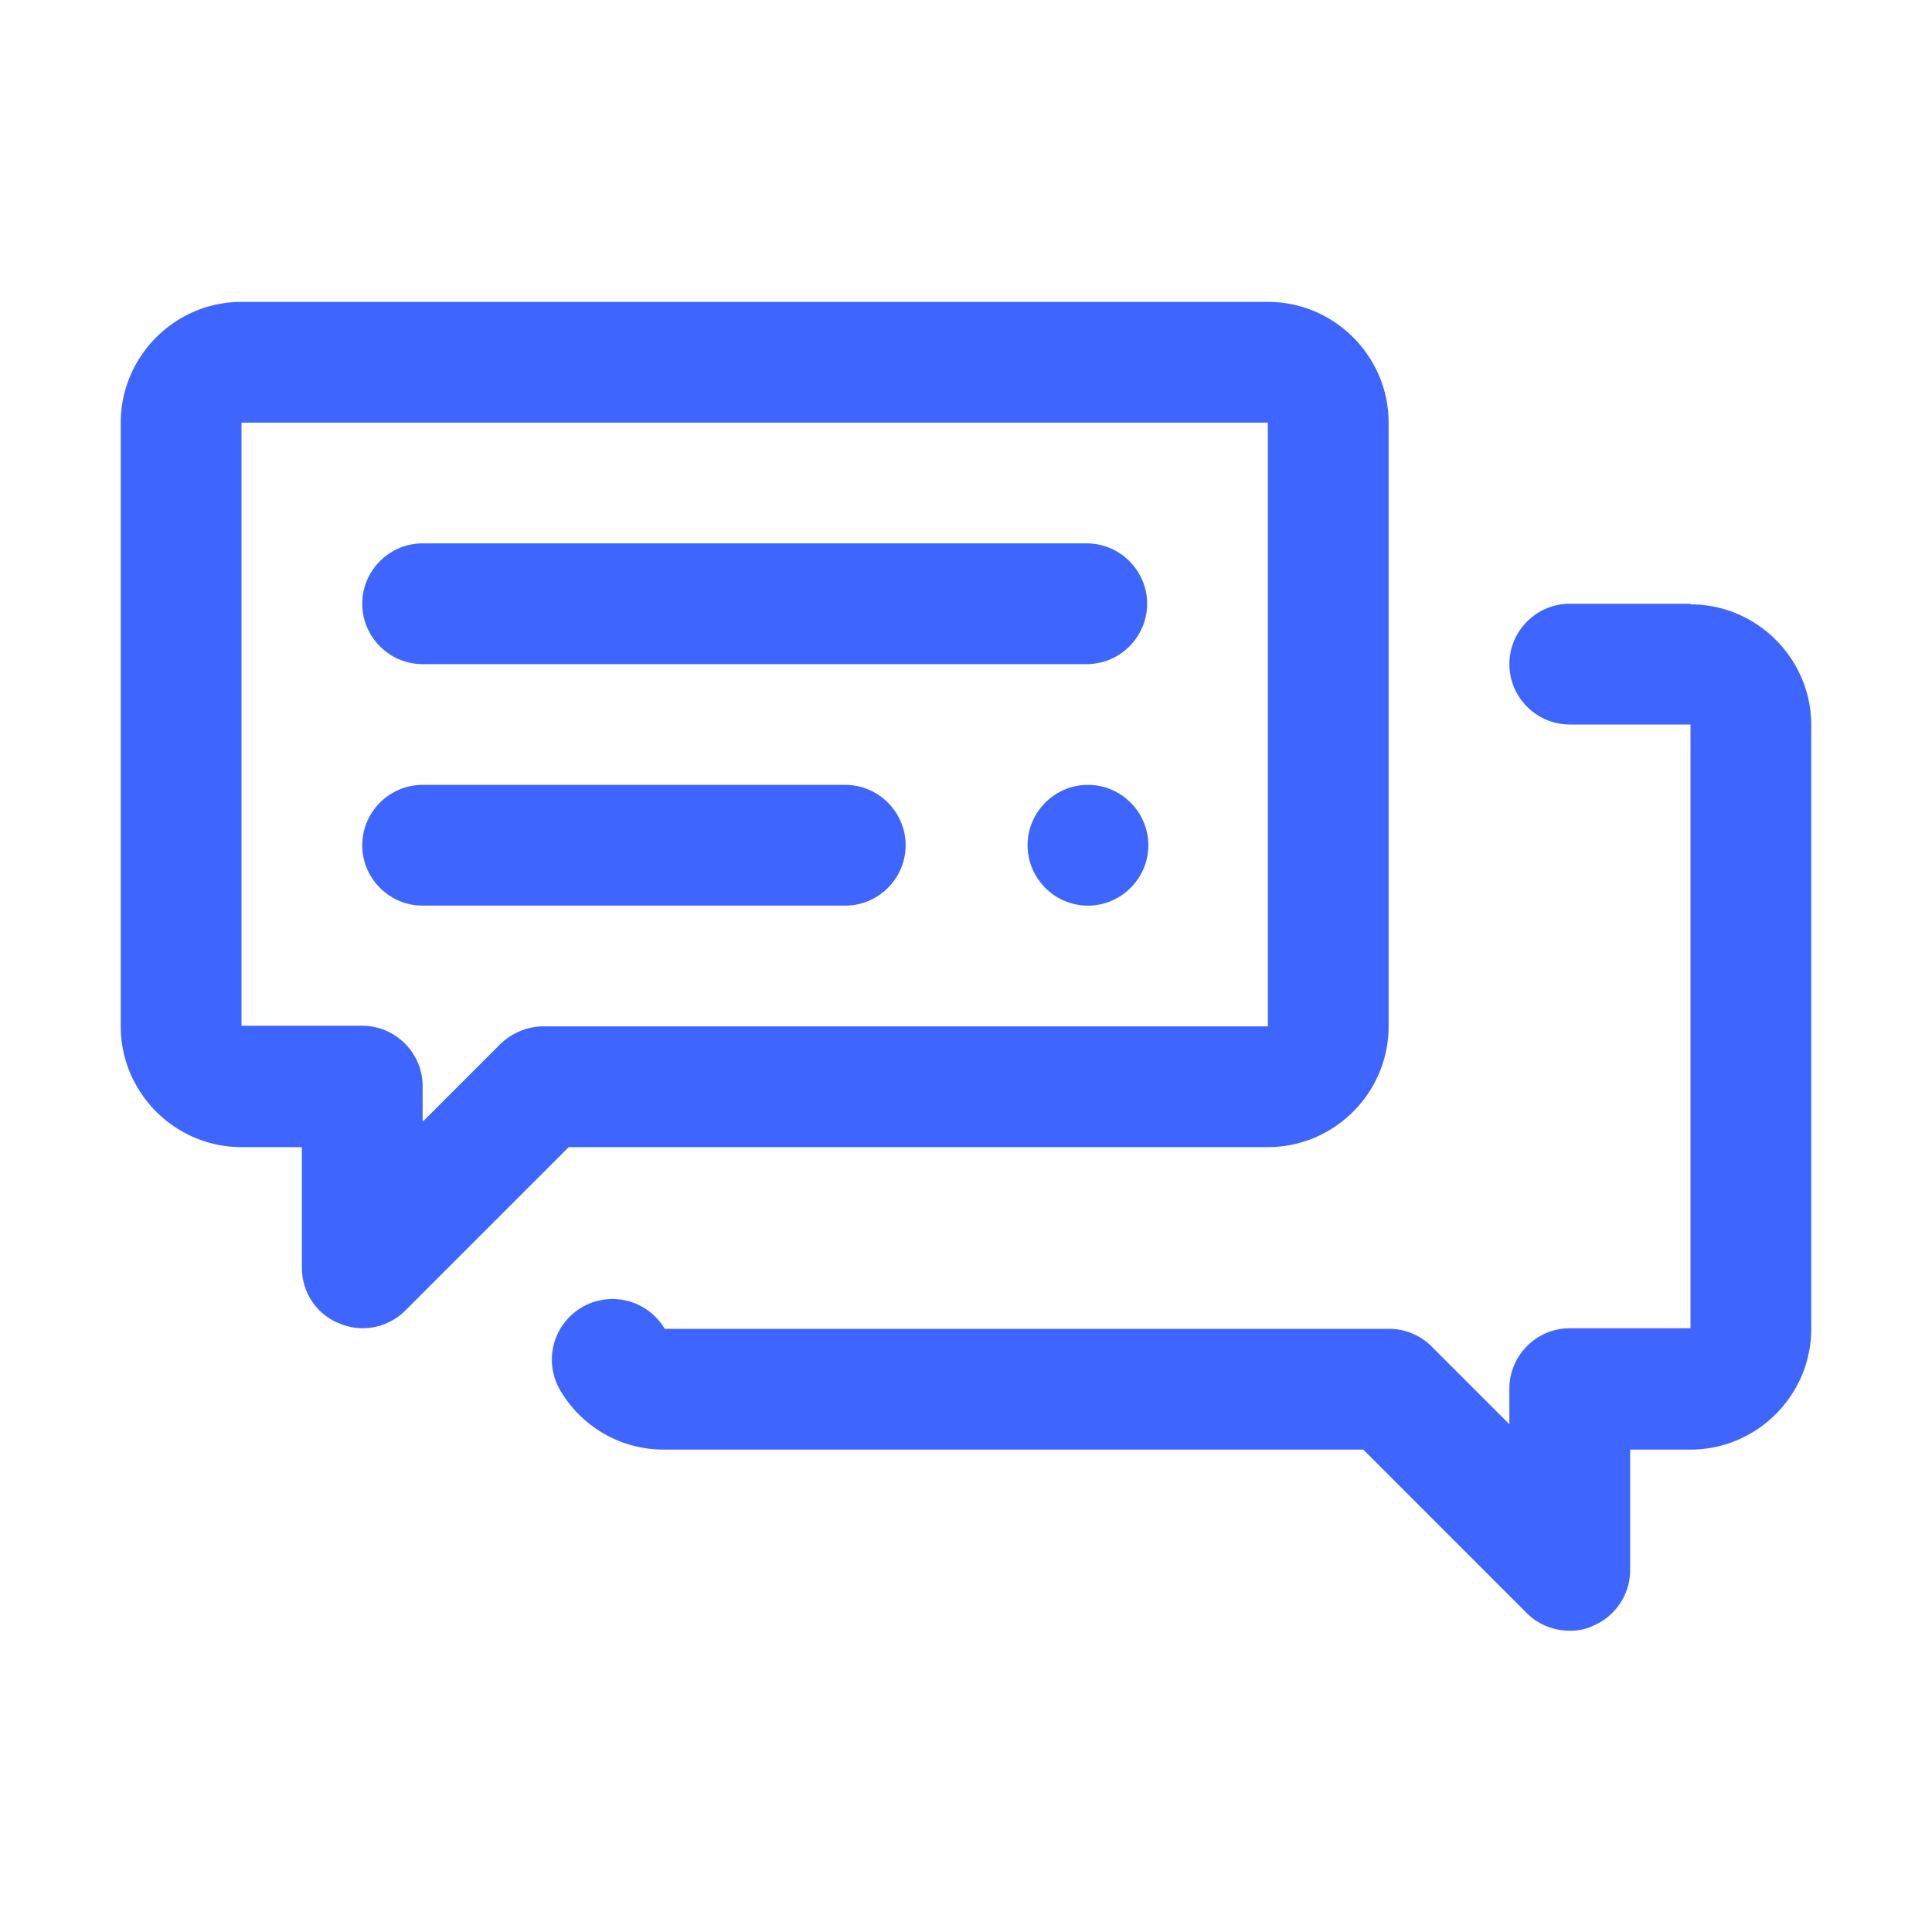
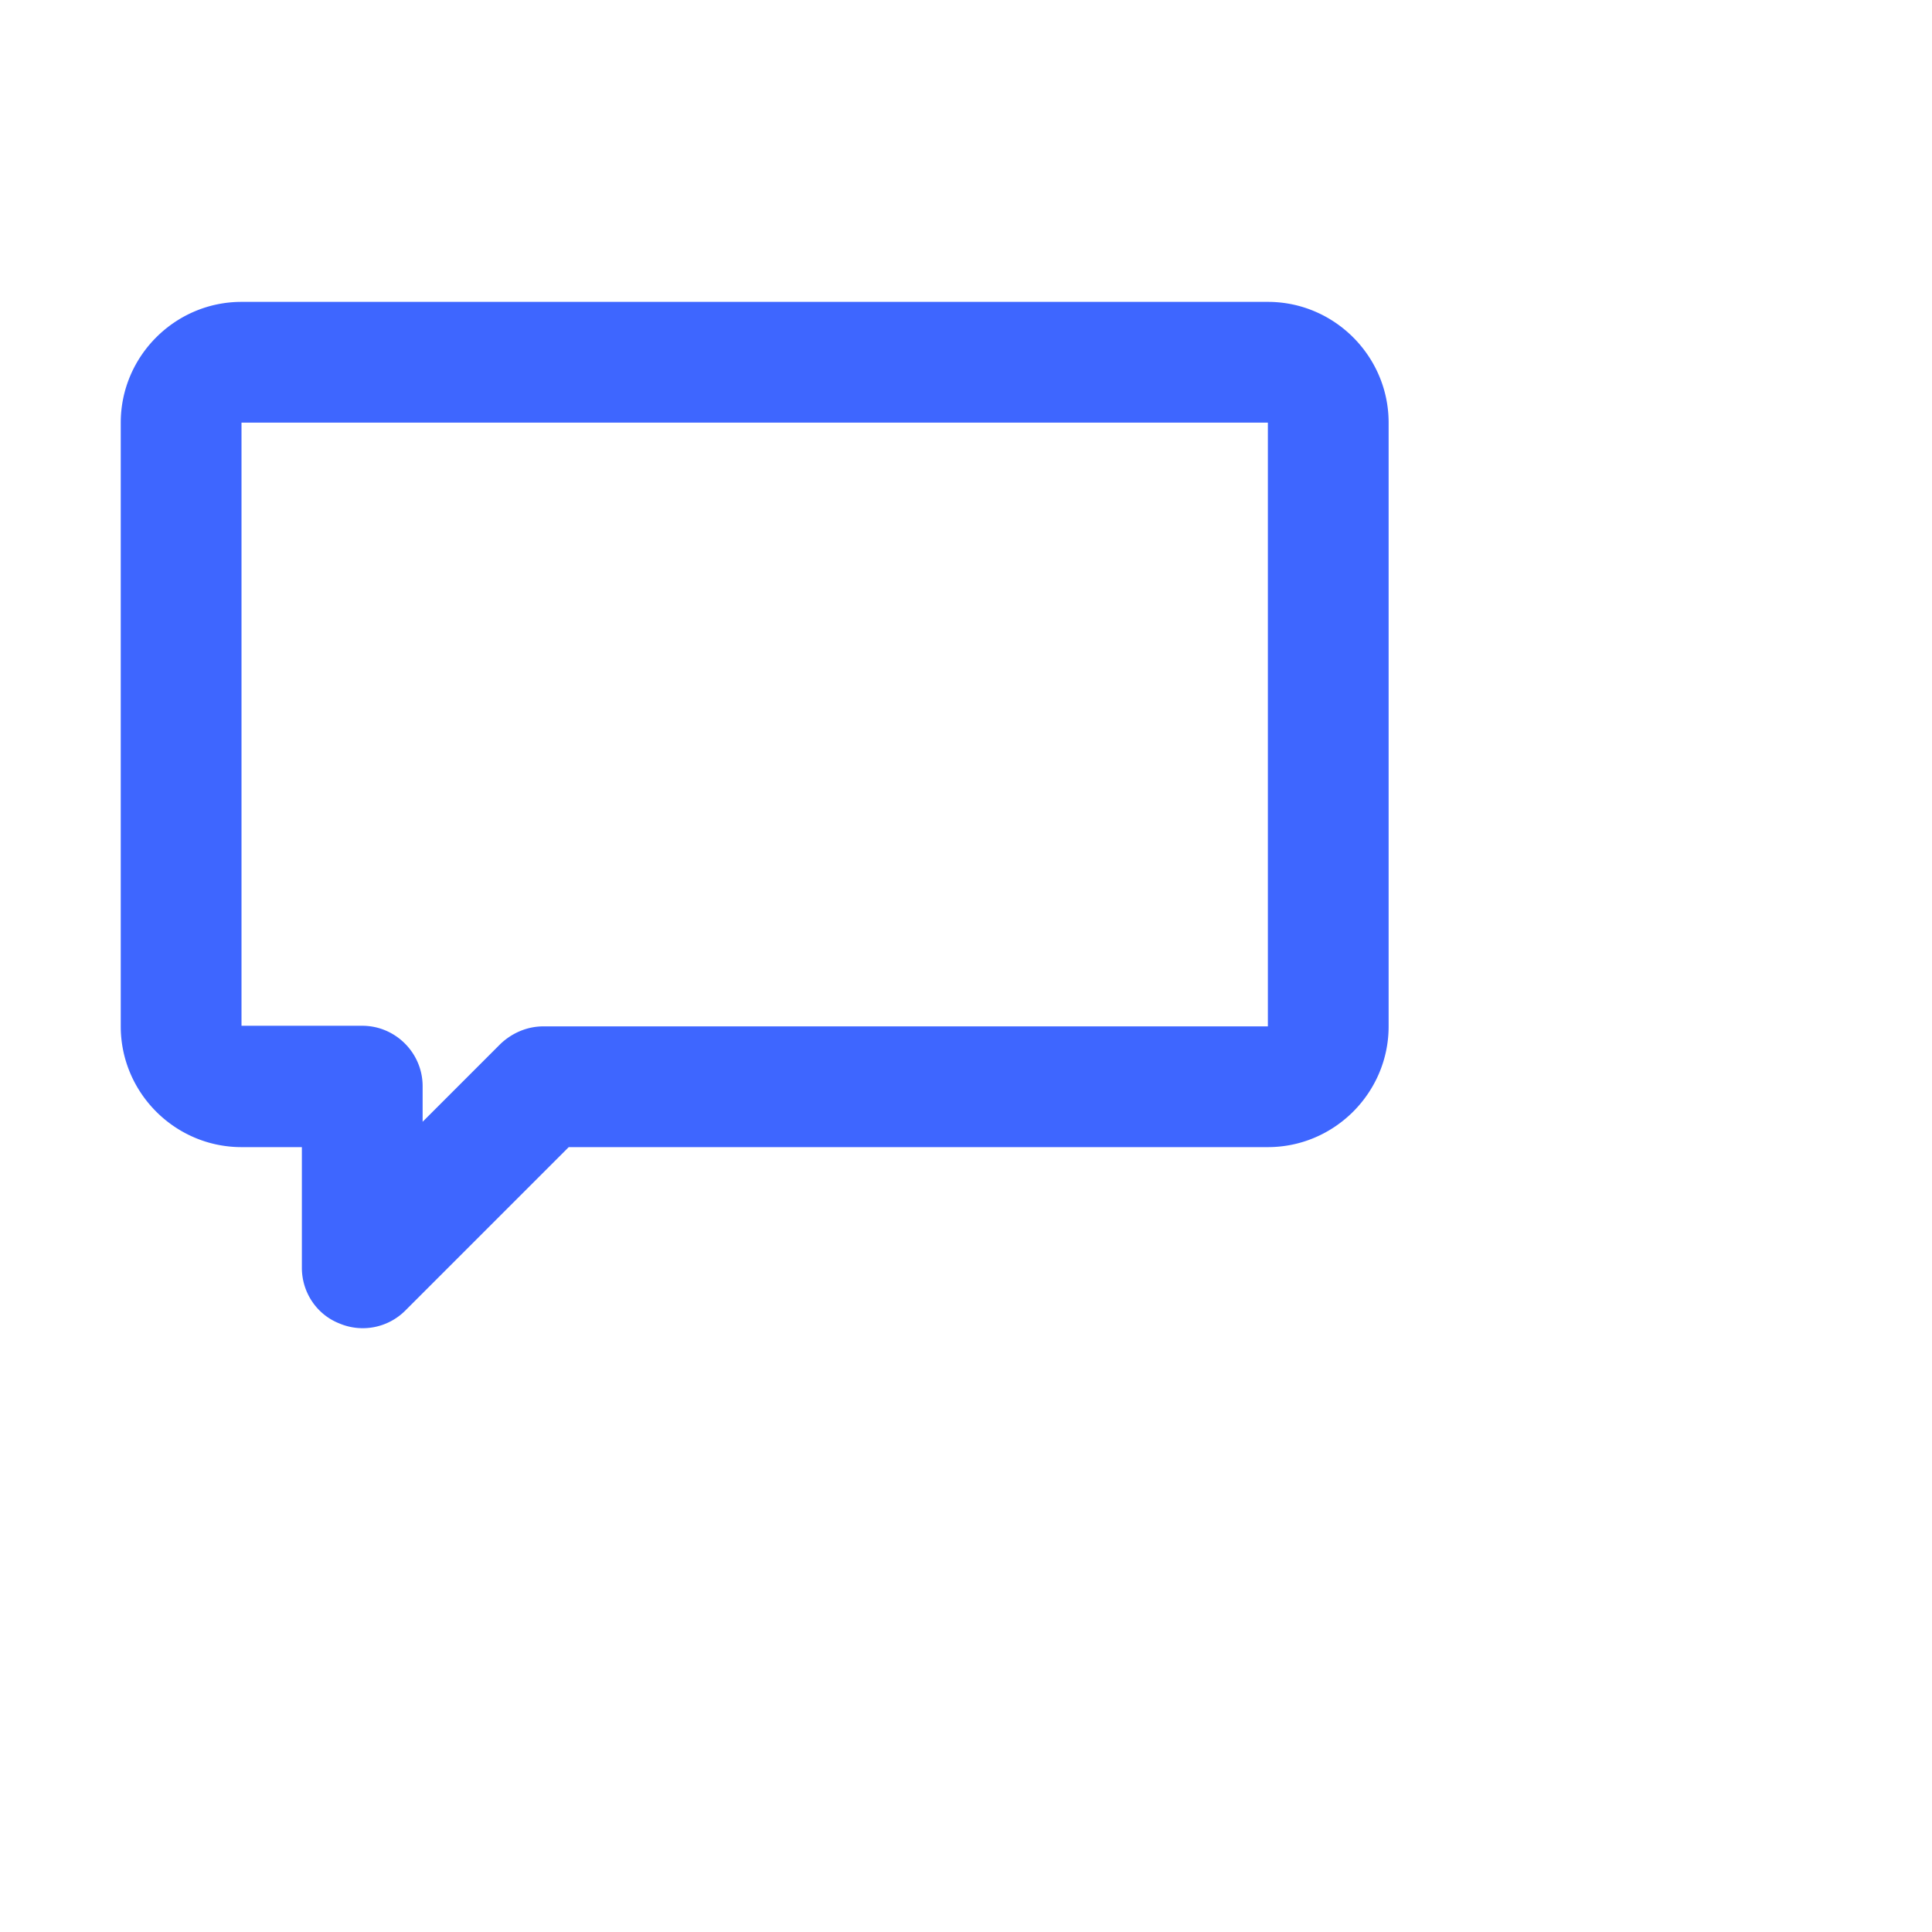
<svg xmlns="http://www.w3.org/2000/svg" version="1.1" width="512" height="512" x="0" y="0" viewBox="0 0 32 32" style="enable-background:new 0 0 512 512" xml:space="preserve" class="">
  <g>
    <path d="M21 19c1.1 0 2-.9 2-2V7c0-1.1-.9-2-2-2H4c-1.1 0-2 .9-2 2v10c0 1.1.9 2 2 2h1v2c0 .4.24.77.62.92a.995.995 0 0 0 1.09-.21L9.42 19h11.59zM8.29 17.29 7 18.58v-.59c0-.55-.45-1-1-1H4V7h17v10H9c-.27 0-.52.11-.71.29z" fill="#3e66ff" opacity="1" data-original="#000000" class="" />
-     <path d="M28 10h-2c-.55 0-1 .45-1 1s.45 1 1 1h2v10h-2c-.55 0-1 .45-1 1v.59l-1.29-1.29a.99.99 0 0 0-.71-.29H11.01a1.004 1.004 0 0 0-1.73 1.02c.36.61 1.01.98 1.71.98h11.59l2.71 2.71c.19.19.45.29.71.29.13 0 .26-.02.38-.08.37-.15.62-.52.62-.92v-2h1c1.1 0 2-.9 2-2v-10c0-1.1-.9-2-2-2zM7 11h11c.55 0 1-.45 1-1s-.45-1-1-1H7c-.55 0-1 .45-1 1s.45 1 1 1zM14 13H7c-.55 0-1 .45-1 1s.45 1 1 1h7c.55 0 1-.45 1-1s-.45-1-1-1zM18.02 13c-.55 0-1 .45-1 1s.45 1 1 1 1-.45 1-1-.45-1-1-1z" fill="#3e66ff" opacity="1" data-original="#000000" class="" />
  </g>
</svg>